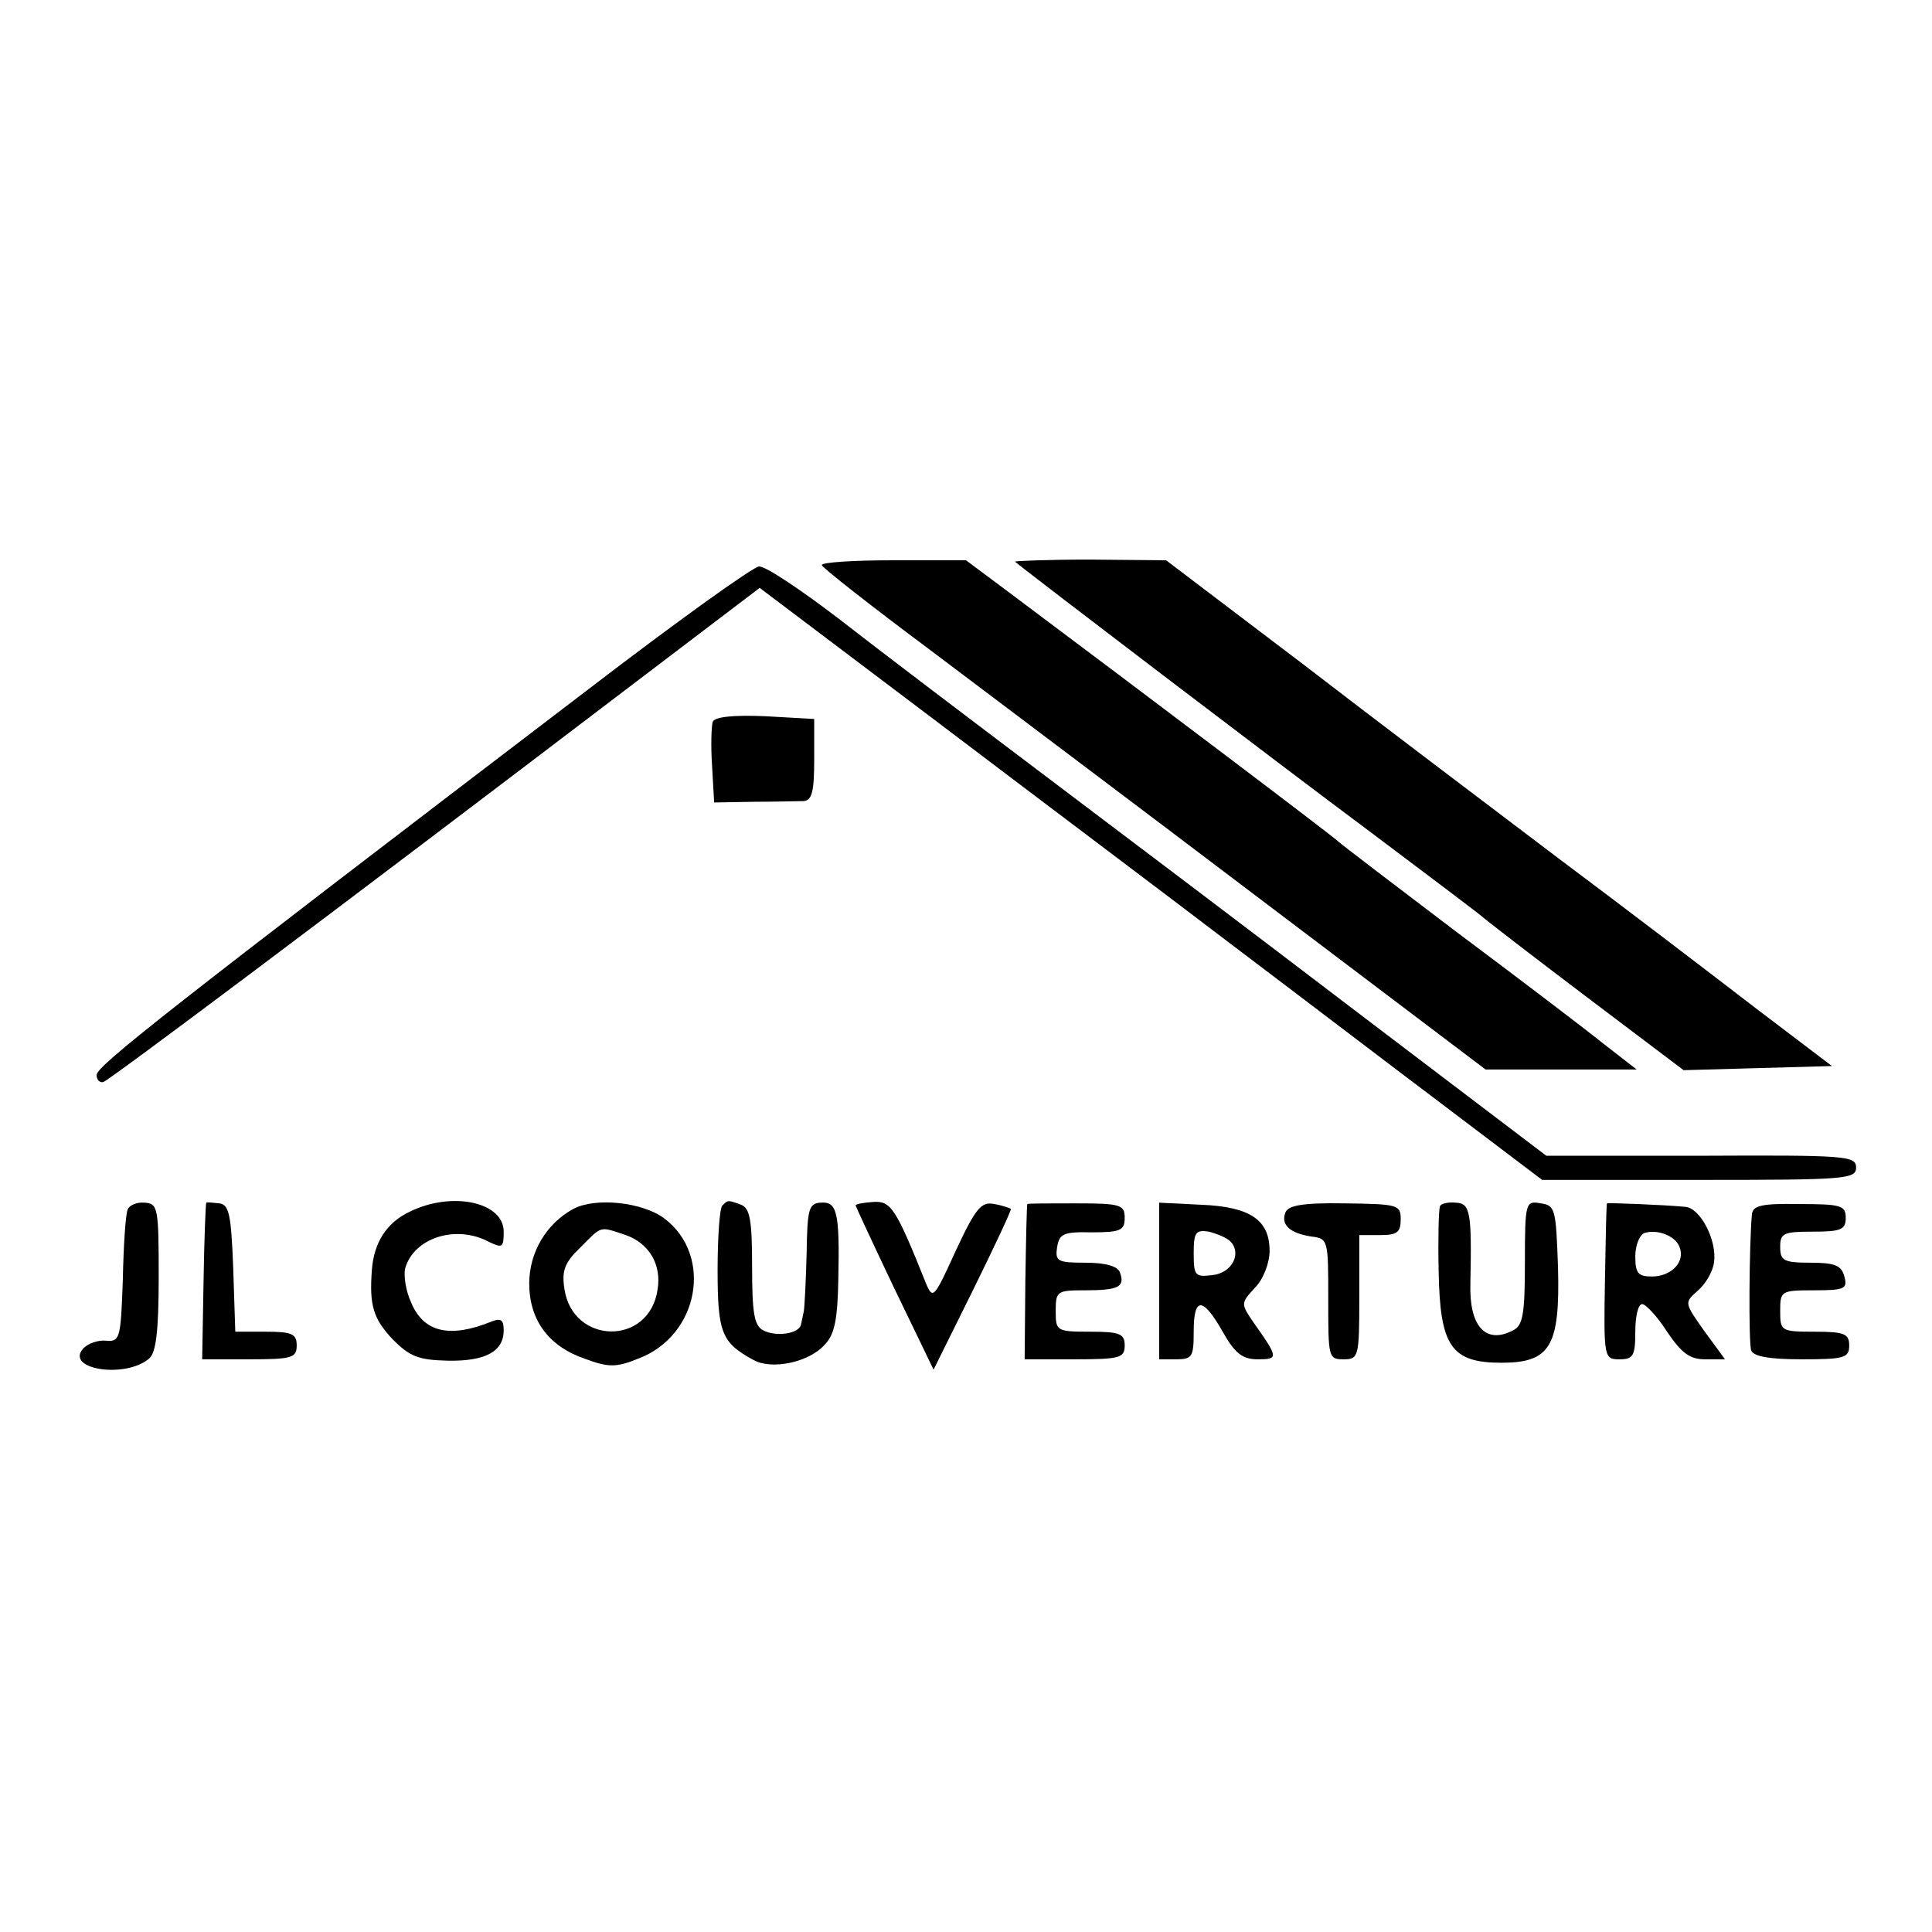
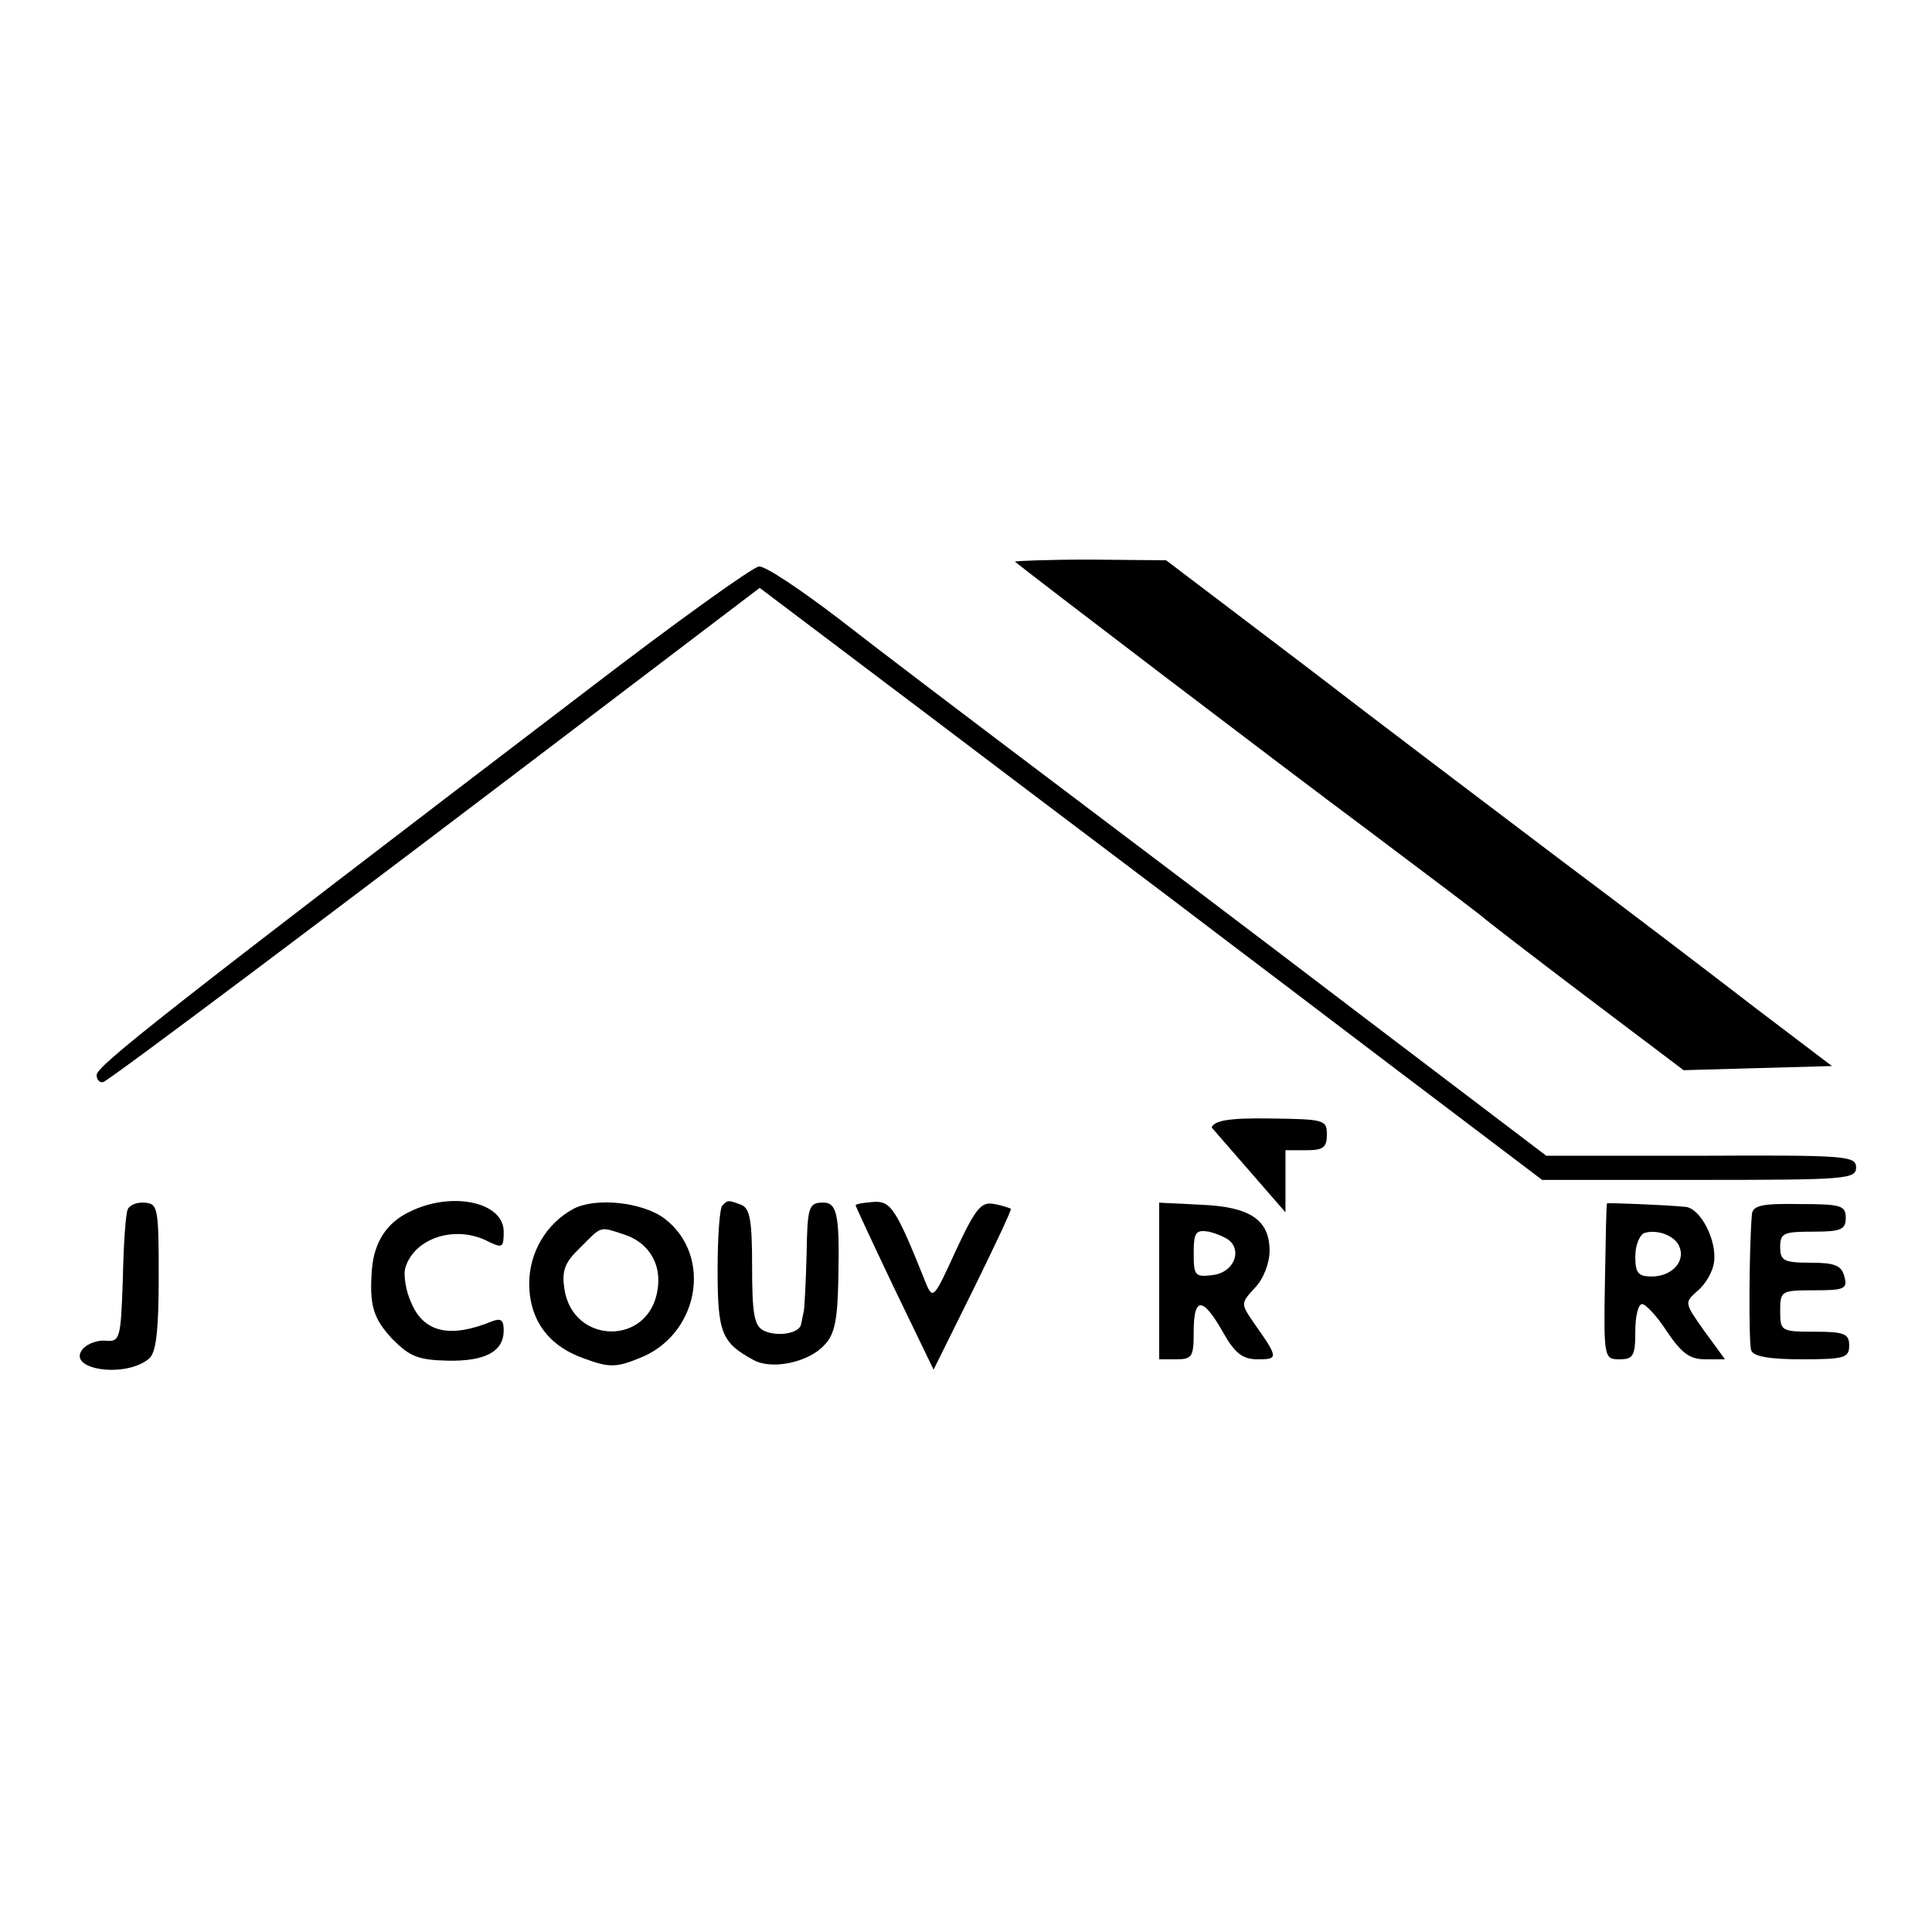
<svg xmlns="http://www.w3.org/2000/svg" version="1.0" width="280pt" height="280pt" viewBox="0 0 280 280" preserveAspectRatio="xMidYMid meet">
  <g transform="translate(0,280) scale(0.1,-0.1)" fill="#000000" stroke="none">
-     <path d="M1191 1981 c0 -3 71 -59 157 -123 86 -65 303 -228 481 -363 l324 -245 110 0 109 0 -49 38 c-26 21 -122 94 -213 162 -91 69 -167 127 -170 130 -4 5 -270 206 -477 361 l-63 47 -105 0 c-58 0 -105 -3 -104 -7z" />
    <path d="M1471 1986 c15 -13 385 -295 514 -391 88 -66 162 -122 165 -125 3 -3 69 -54 147 -113 l143 -108 107 3 108 3 -112 85 c-61 47 -188 144 -283 215 -95 72 -262 198 -371 282 l-199 151 -111 1 c-61 0 -109 -2 -108 -3z" />
    <path d="M850 1799 c-611 -466 -710 -544 -710 -557 0 -7 5 -12 10 -10 9 3 311 229 772 580 l179 136 257 -194 c141 -107 334 -252 427 -323 94 -71 233 -177 310 -235 l140 -106 227 0 c213 0 228 1 228 18 0 17 -15 18 -225 17 l-224 0 -270 205 c-148 113 -356 270 -462 350 -106 80 -238 180 -293 223 -55 42 -107 77 -116 76 -8 0 -121 -81 -250 -180z" />
-     <path d="M1033 1754 c-2 -6 -3 -35 -1 -64 l3 -53 58 1 c31 0 64 1 72 1 12 1 15 15 15 60 l0 59 -71 4 c-47 2 -73 -1 -76 -8z" />
    <path d="M185 1047 c-3 -7 -6 -52 -7 -102 -3 -85 -4 -90 -25 -88 -11 1 -26 -4 -33 -12 -25 -30 62 -43 96 -14 10 8 14 39 14 118 0 101 -1 107 -21 108 -11 1 -22 -4 -24 -10z" />
-     <path d="M299 1057 c-1 -1 -3 -53 -4 -114 l-2 -113 68 0 c62 0 69 2 69 20 0 17 -7 20 -45 20 l-44 0 -3 92 c-3 78 -6 92 -20 94 -10 1 -19 2 -19 1z" />
    <path d="M594 1044 c-34 -16 -52 -45 -55 -84 -4 -52 2 -71 30 -101 25 -25 37 -30 80 -31 54 -1 81 13 81 44 0 15 -4 18 -17 13 -61 -25 -99 -16 -117 27 -8 17 -11 39 -9 49 12 45 74 65 122 39 19 -9 21 -8 21 15 0 43 -75 59 -136 29z" />
    <path d="M831 1048 c-39 -21 -64 -63 -64 -108 0 -53 28 -91 80 -109 35 -13 46 -13 78 0 88 33 109 149 38 203 -32 24 -100 31 -132 14z m76 -38 c34 -12 52 -43 46 -79 -12 -82 -123 -80 -135 1 -4 26 0 38 23 60 32 32 27 31 66 18z" />
    <path d="M1047 1053 c-4 -3 -7 -46 -7 -94 0 -91 6 -105 52 -130 27 -15 81 -3 103 22 15 15 19 38 20 97 2 96 -2 111 -26 109 -17 -1 -19 -10 -20 -74 -1 -40 -3 -77 -4 -83 -1 -5 -3 -14 -4 -19 -2 -14 -36 -19 -55 -9 -13 7 -16 25 -16 92 0 67 -3 85 -16 90 -19 7 -19 7 -27 -1z" />
    <path d="M1240 1053 c0 -1 25 -55 56 -120 l57 -118 57 115 c31 63 56 116 55 118 -1 1 -12 5 -24 7 -19 4 -27 -6 -56 -68 -31 -68 -33 -71 -43 -47 -44 110 -51 120 -77 118 -14 -1 -25 -3 -25 -5z" />
-     <path d="M1489 1055 c-1 0 -2 -51 -3 -112 l-1 -113 72 0 c66 0 73 2 73 20 0 17 -7 20 -50 20 -49 0 -50 1 -50 30 0 29 2 30 43 30 48 0 58 5 50 26 -3 9 -21 14 -50 14 -40 0 -44 2 -41 22 3 20 9 23 51 22 41 0 47 3 47 21 0 19 -6 21 -70 21 -38 0 -71 0 -71 -1z" />
    <path d="M1680 943 l0 -113 25 0 c23 0 25 4 25 40 0 51 13 51 42 0 18 -32 29 -40 51 -40 30 0 30 2 -6 53 -19 28 -19 28 2 51 12 12 21 36 21 53 0 45 -28 64 -99 67 l-61 3 0 -114z m103 58 c17 -17 3 -46 -26 -49 -25 -3 -27 -1 -27 32 0 30 3 34 22 31 12 -3 26 -9 31 -14z" />
-     <path d="M1863 1043 c-7 -18 6 -30 37 -35 25 -3 25 -5 25 -90 0 -85 0 -88 22 -88 22 0 23 3 23 90 l0 90 30 0 c25 0 30 4 30 23 0 21 -4 22 -81 23 -61 1 -82 -3 -86 -13z" />
-     <path d="M2087 1052 c-2 -4 -3 -47 -2 -95 2 -108 18 -132 91 -132 71 0 85 24 82 138 -3 85 -4 90 -25 93 -22 4 -23 2 -23 -86 0 -75 -3 -91 -17 -98 -40 -21 -64 6 -62 68 2 103 0 116 -21 117 -11 1 -21 -1 -23 -5z" />
+     <path d="M1863 1043 l0 90 30 0 c25 0 30 4 30 23 0 21 -4 22 -81 23 -61 1 -82 -3 -86 -13z" />
    <path d="M2329 1056 c-1 -1 -2 -52 -3 -113 -2 -111 -1 -113 21 -113 20 0 23 5 23 40 0 22 4 40 10 40 5 0 22 -18 36 -40 21 -31 33 -40 55 -40 l29 0 -30 41 c-29 41 -29 41 -10 58 11 9 22 27 24 41 5 32 -20 80 -42 81 -31 3 -112 6 -113 5z m105 -63 c9 -22 -12 -43 -40 -43 -20 0 -24 5 -24 29 0 16 6 31 13 34 19 6 45 -4 51 -20z" />
    <path d="M2539 1040 c-4 -43 -5 -187 -1 -197 3 -9 27 -13 73 -13 62 0 69 2 69 20 0 17 -7 20 -50 20 -49 0 -50 1 -50 30 0 29 1 30 49 30 44 0 49 2 44 20 -4 16 -14 20 -49 20 -39 0 -44 3 -44 23 0 20 5 22 48 22 40 0 47 3 47 20 0 18 -7 20 -67 20 -54 1 -68 -2 -69 -15z" />
  </g>
</svg>